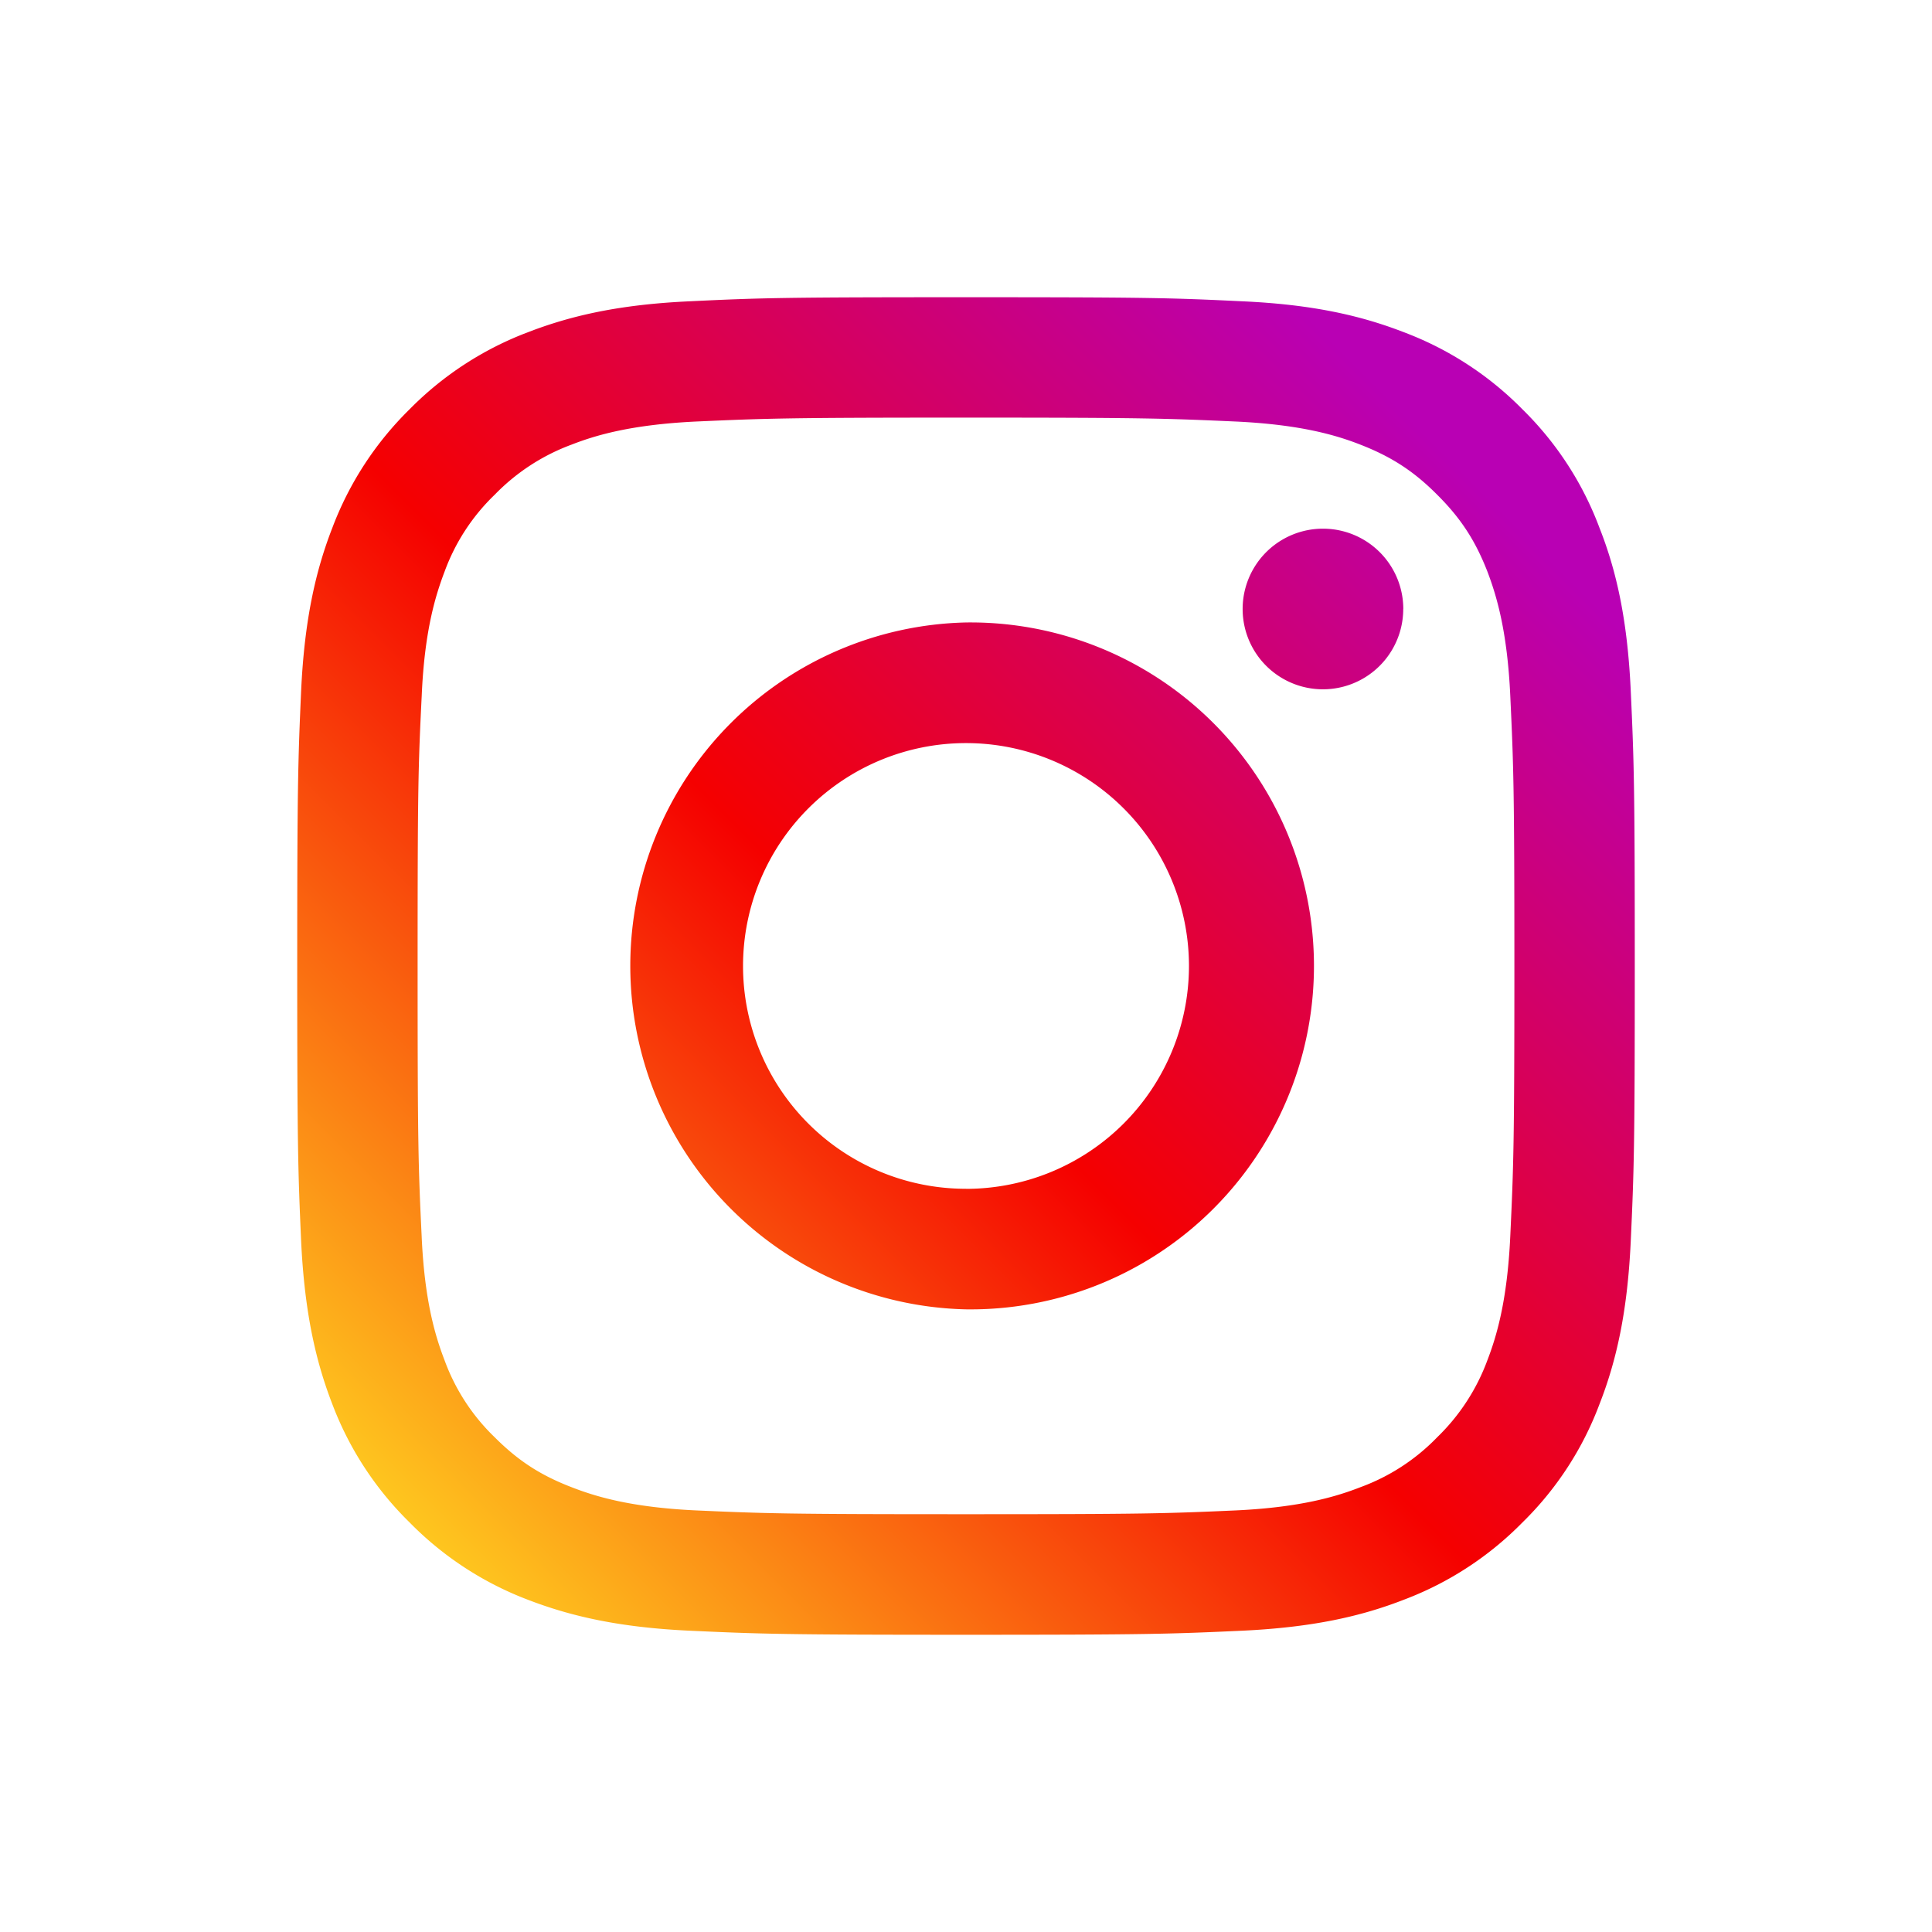
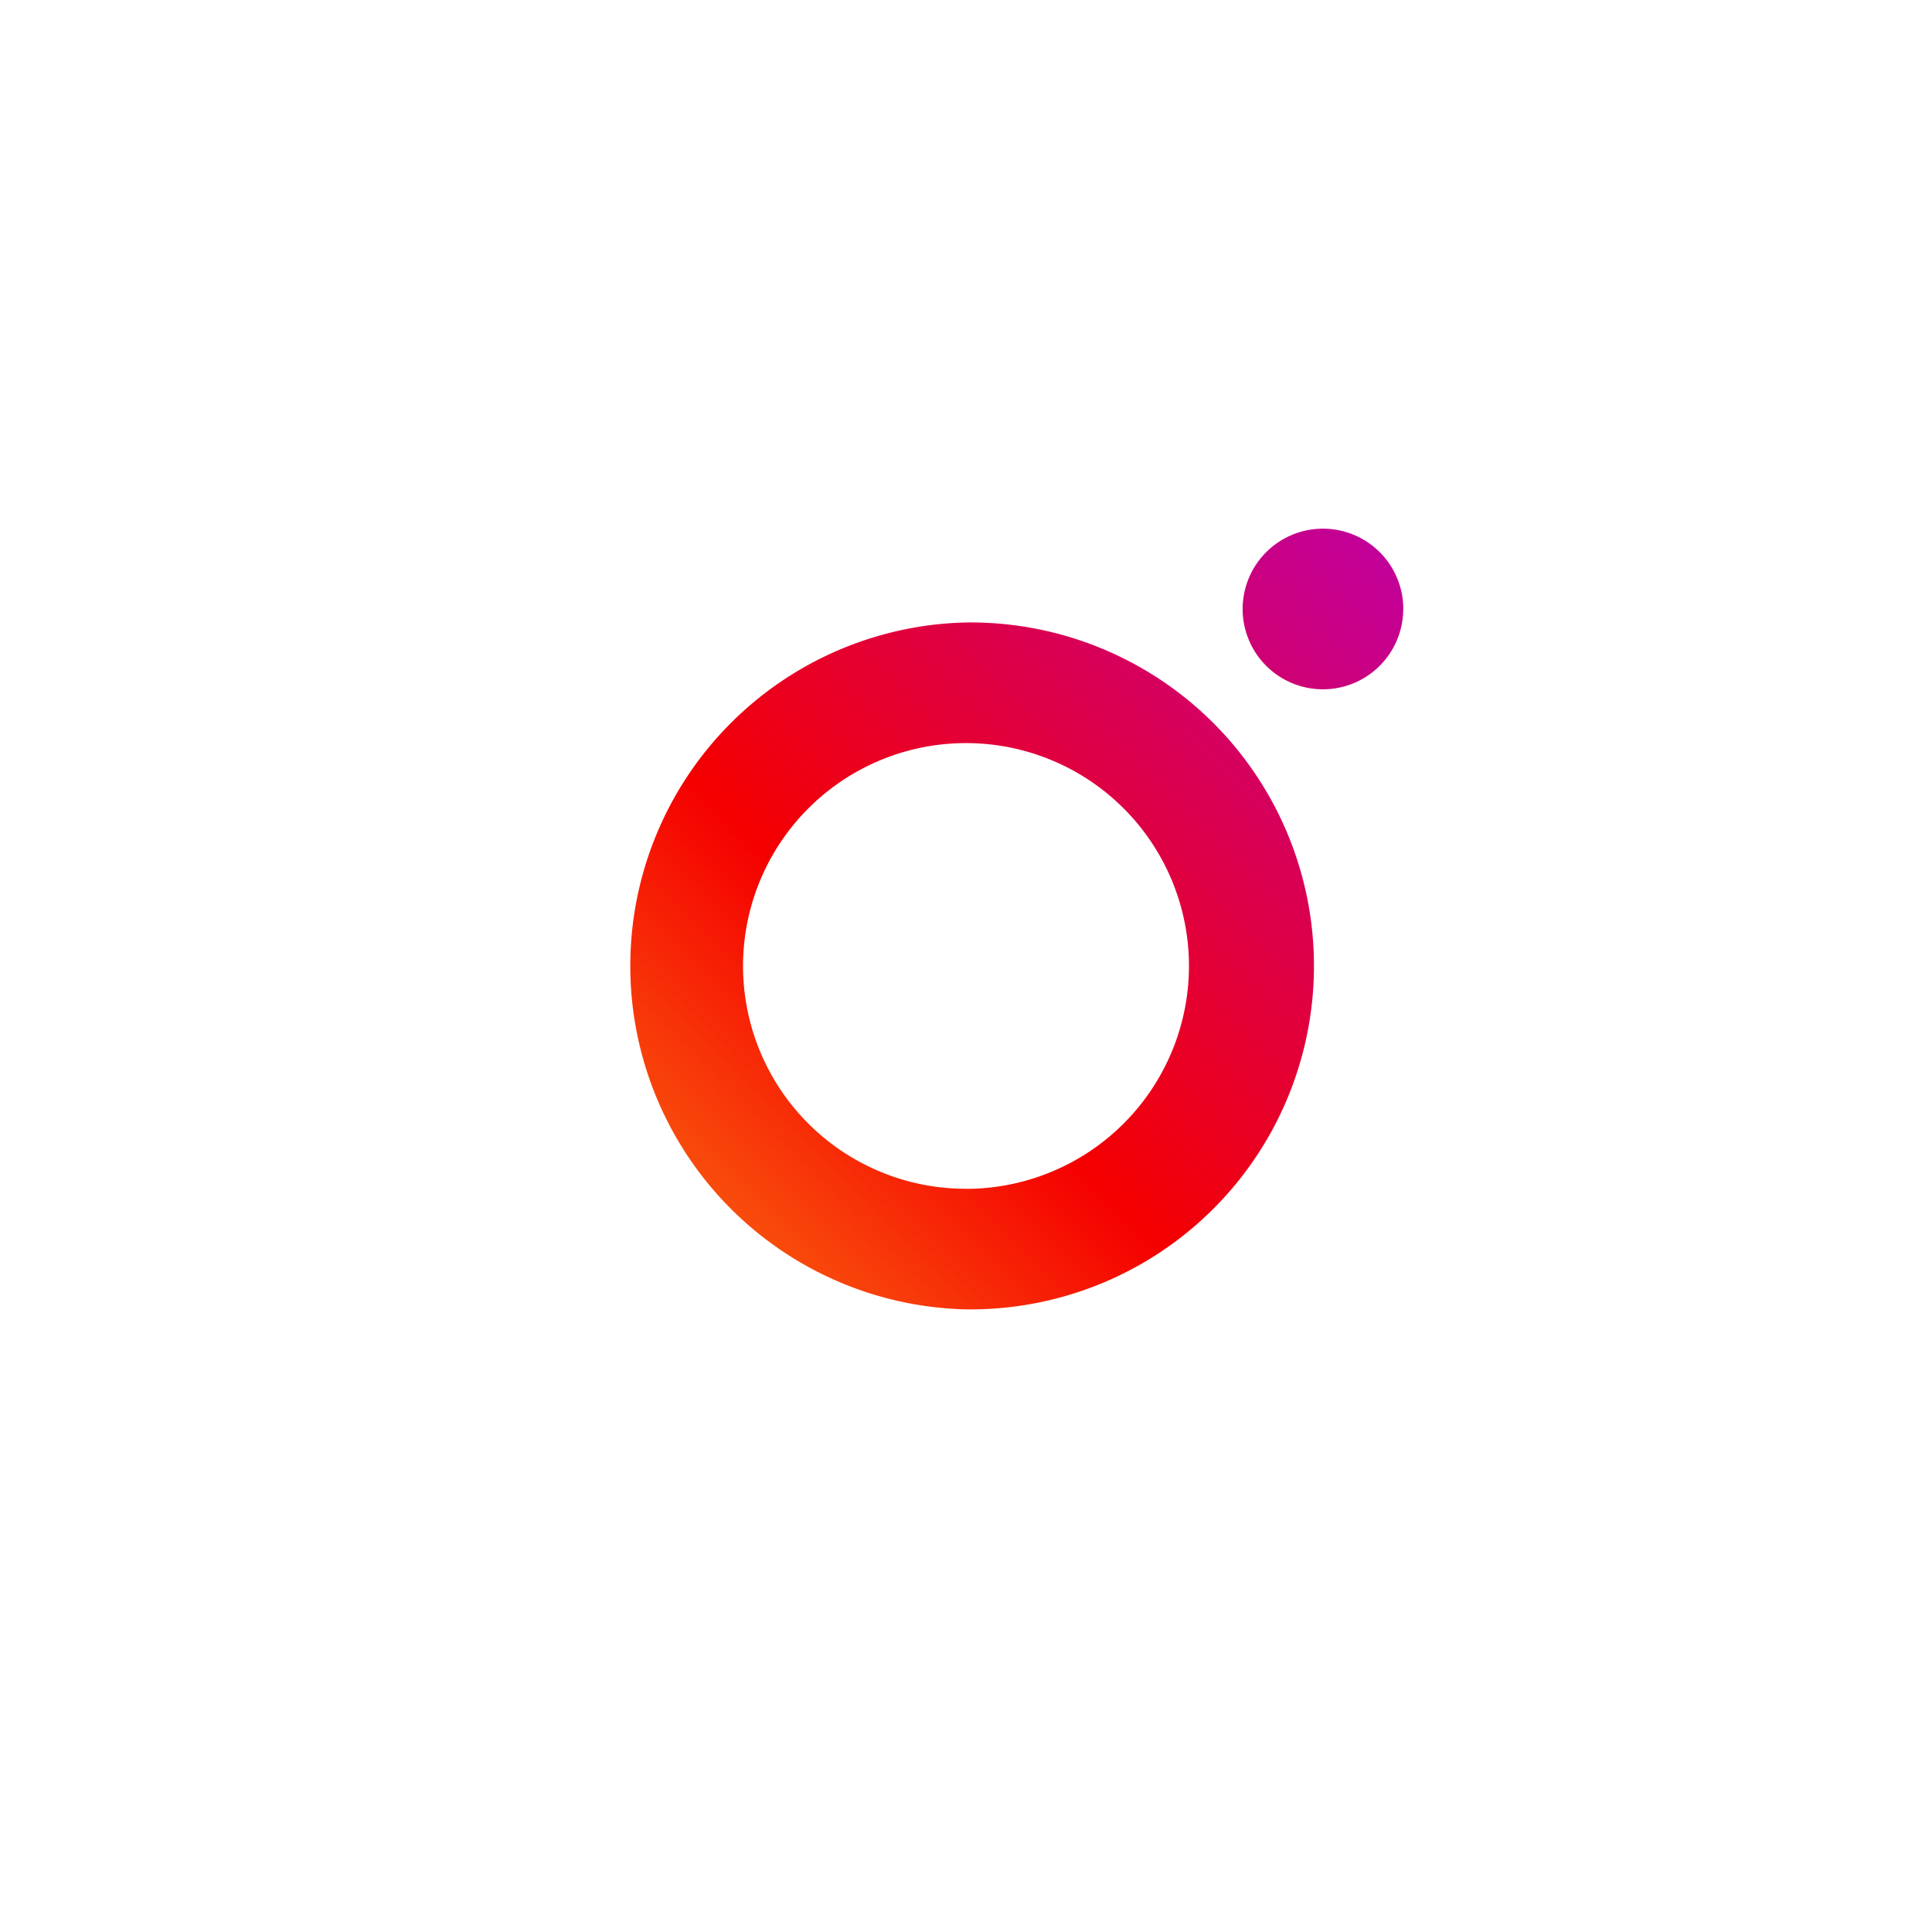
<svg xmlns="http://www.w3.org/2000/svg" width="32" height="32" viewBox="0 0 32 32">
  <defs>
    <linearGradient x1="-580.921%" y1="679.36%" x2="174.744%" y2="-75.673%" id="k6c0pkcplb">
      <stop stop-color="#FFD521" offset="0%" />
      <stop stop-color="#FFD521" offset="5%" />
      <stop stop-color="#F50000" offset="50.112%" />
      <stop stop-color="#B900B4" offset="95%" />
      <stop stop-color="#B900B4" offset="95.008%" />
      <stop stop-color="#B900B4" offset="100%" />
    </linearGradient>
    <linearGradient x1=".902%" y1="99.091%" x2="91.746%" y2="8.247%" id="3veupoy09c">
      <stop stop-color="#FFD521" offset="0%" />
      <stop stop-color="#FFD521" offset="5%" />
      <stop stop-color="#F50000" offset="50.112%" />
      <stop stop-color="#B900B4" offset="95%" />
      <stop stop-color="#B900B4" offset="95.008%" />
      <stop stop-color="#B900B4" offset="100%" />
    </linearGradient>
    <linearGradient x1="-45.531%" y1="145.603%" x2="131.268%" y2="-31.239%" id="jrcw14n6dd">
      <stop stop-color="#FFD521" offset="0%" />
      <stop stop-color="#FFD521" offset="5%" />
      <stop stop-color="#F50000" offset="50.112%" />
      <stop stop-color="#B900B4" offset="95%" />
      <stop stop-color="#B900B4" offset="95.008%" />
      <stop stop-color="#B900B4" offset="100%" />
    </linearGradient>
    <filter id="71z24xw4fa">
      <feColorMatrix in="SourceGraphic" values="0 0 0 0 1 0 0 0 0 1 0 0 0 0 1 0 0 0 1 0" />
    </filter>
  </defs>
  <g transform="translate(-1503 -269)" filter="url(#71z24xw4fa)" fill="none" fill-rule="evenodd">
    <g fill-rule="nonzero">
      <path d="M18.32 5.164a1.33 1.33 0 1 0-2.661 0 1.33 1.33 0 0 0 2.66 0" fill="url(#k6c0pkcplb)" transform="translate(1507.923 273.923)" />
-       <path d="M20.092 15.552c-.05 1.08-.23 1.667-.38 2.057a3.422 3.422 0 0 1-.831 1.274 3.384 3.384 0 0 1-1.272.827c-.39.152-.979.333-2.059.384-1.167.052-1.513.063-4.474.063-2.959 0-3.307-.011-4.475-.063-1.08-.051-1.666-.232-2.056-.384-.52-.2-.887-.44-1.274-.827a3.376 3.376 0 0 1-.83-1.274c-.15-.39-.333-.976-.38-2.057-.056-1.167-.067-1.519-.067-4.474 0-2.96.01-3.31.068-4.477.046-1.08.23-1.666.38-2.06a3.37 3.37 0 0 1 .829-1.27 3.427 3.427 0 0 1 1.274-.83c.39-.152.976-.33 2.056-.382 1.168-.052 1.516-.065 4.475-.065 2.96 0 3.307.013 4.474.065 1.08.051 1.67.23 2.06.383.516.201.885.441 1.27.828.39.388.63.755.832 1.271.15.394.33.98.38 2.06.054 1.168.068 1.516.068 4.477 0 2.955-.014 3.307-.068 4.474zm1.995-9.042c-.055-1.18-.24-1.987-.517-2.689a5.398 5.398 0 0 0-1.276-1.964A5.446 5.446 0 0 0 18.333.581c-.705-.274-1.509-.462-2.69-.514C14.463.01 14.085 0 11.076 0 8.069 0 7.689.01 6.508.067 5.33.12 4.527.307 3.818.581A5.46 5.46 0 0 0 1.86 1.857 5.443 5.443 0 0 0 .581 3.821C.308 4.523.121 5.33.065 6.51.013 7.69 0 8.069 0 11.078c0 3.007.013 3.384.065 4.565.057 1.178.243 1.984.516 2.69a5.433 5.433 0 0 0 1.28 1.96 5.46 5.46 0 0 0 1.957 1.28c.709.273 1.512.46 2.69.514 1.18.054 1.56.067 4.568.067 3.01 0 3.386-.013 4.567-.067 1.181-.055 1.985-.24 2.69-.515a5.446 5.446 0 0 0 1.96-1.278 5.388 5.388 0 0 0 1.277-1.961c.276-.706.462-1.512.517-2.69.054-1.18.067-1.558.067-4.565 0-3.01-.013-3.387-.067-4.568z" fill="url(#3veupoy09c)" transform="translate(1507.923 273.923)" />
      <path d="M11.076 14.767a3.69 3.69 0 0 1-3.692-3.689 3.693 3.693 0 1 1 7.386 0 3.693 3.693 0 0 1-3.694 3.69zm0-9.38a5.69 5.69 0 0 0 0 11.377 5.689 5.689 0 1 0 0-11.377z" fill="url(#jrcw14n6dd)" transform="translate(1507.923 273.923)" />
    </g>
  </g>
</svg>